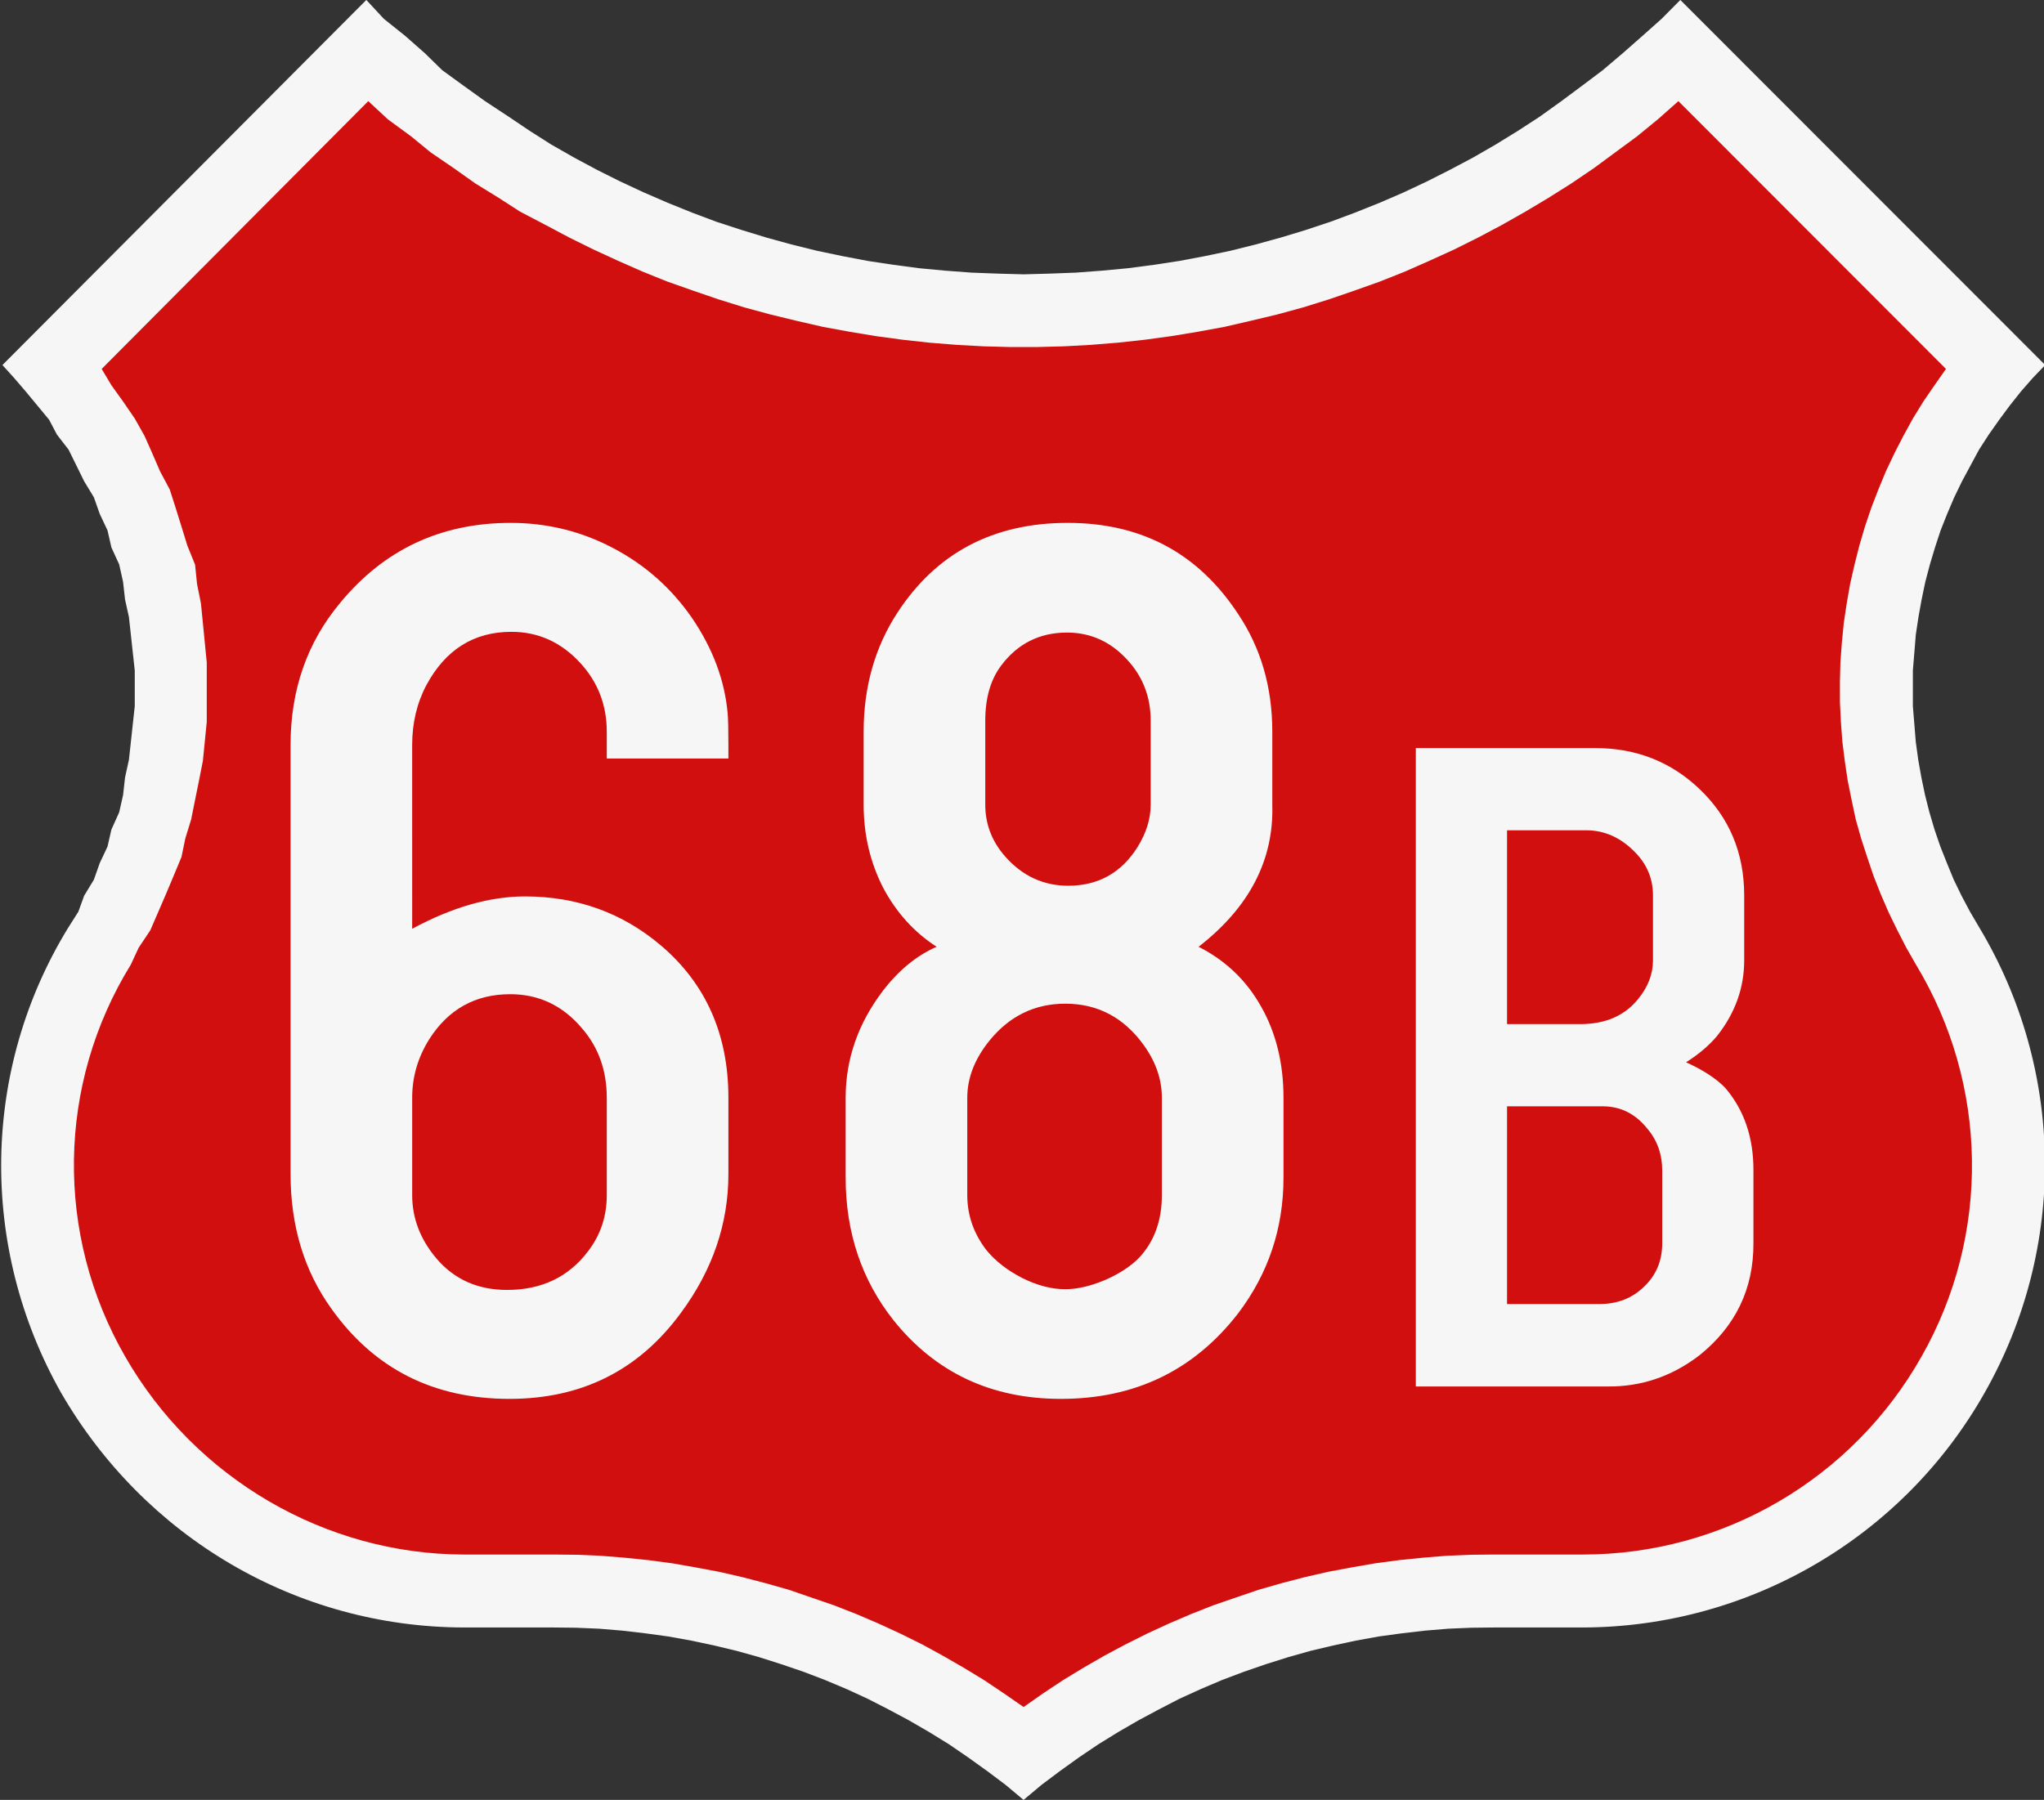
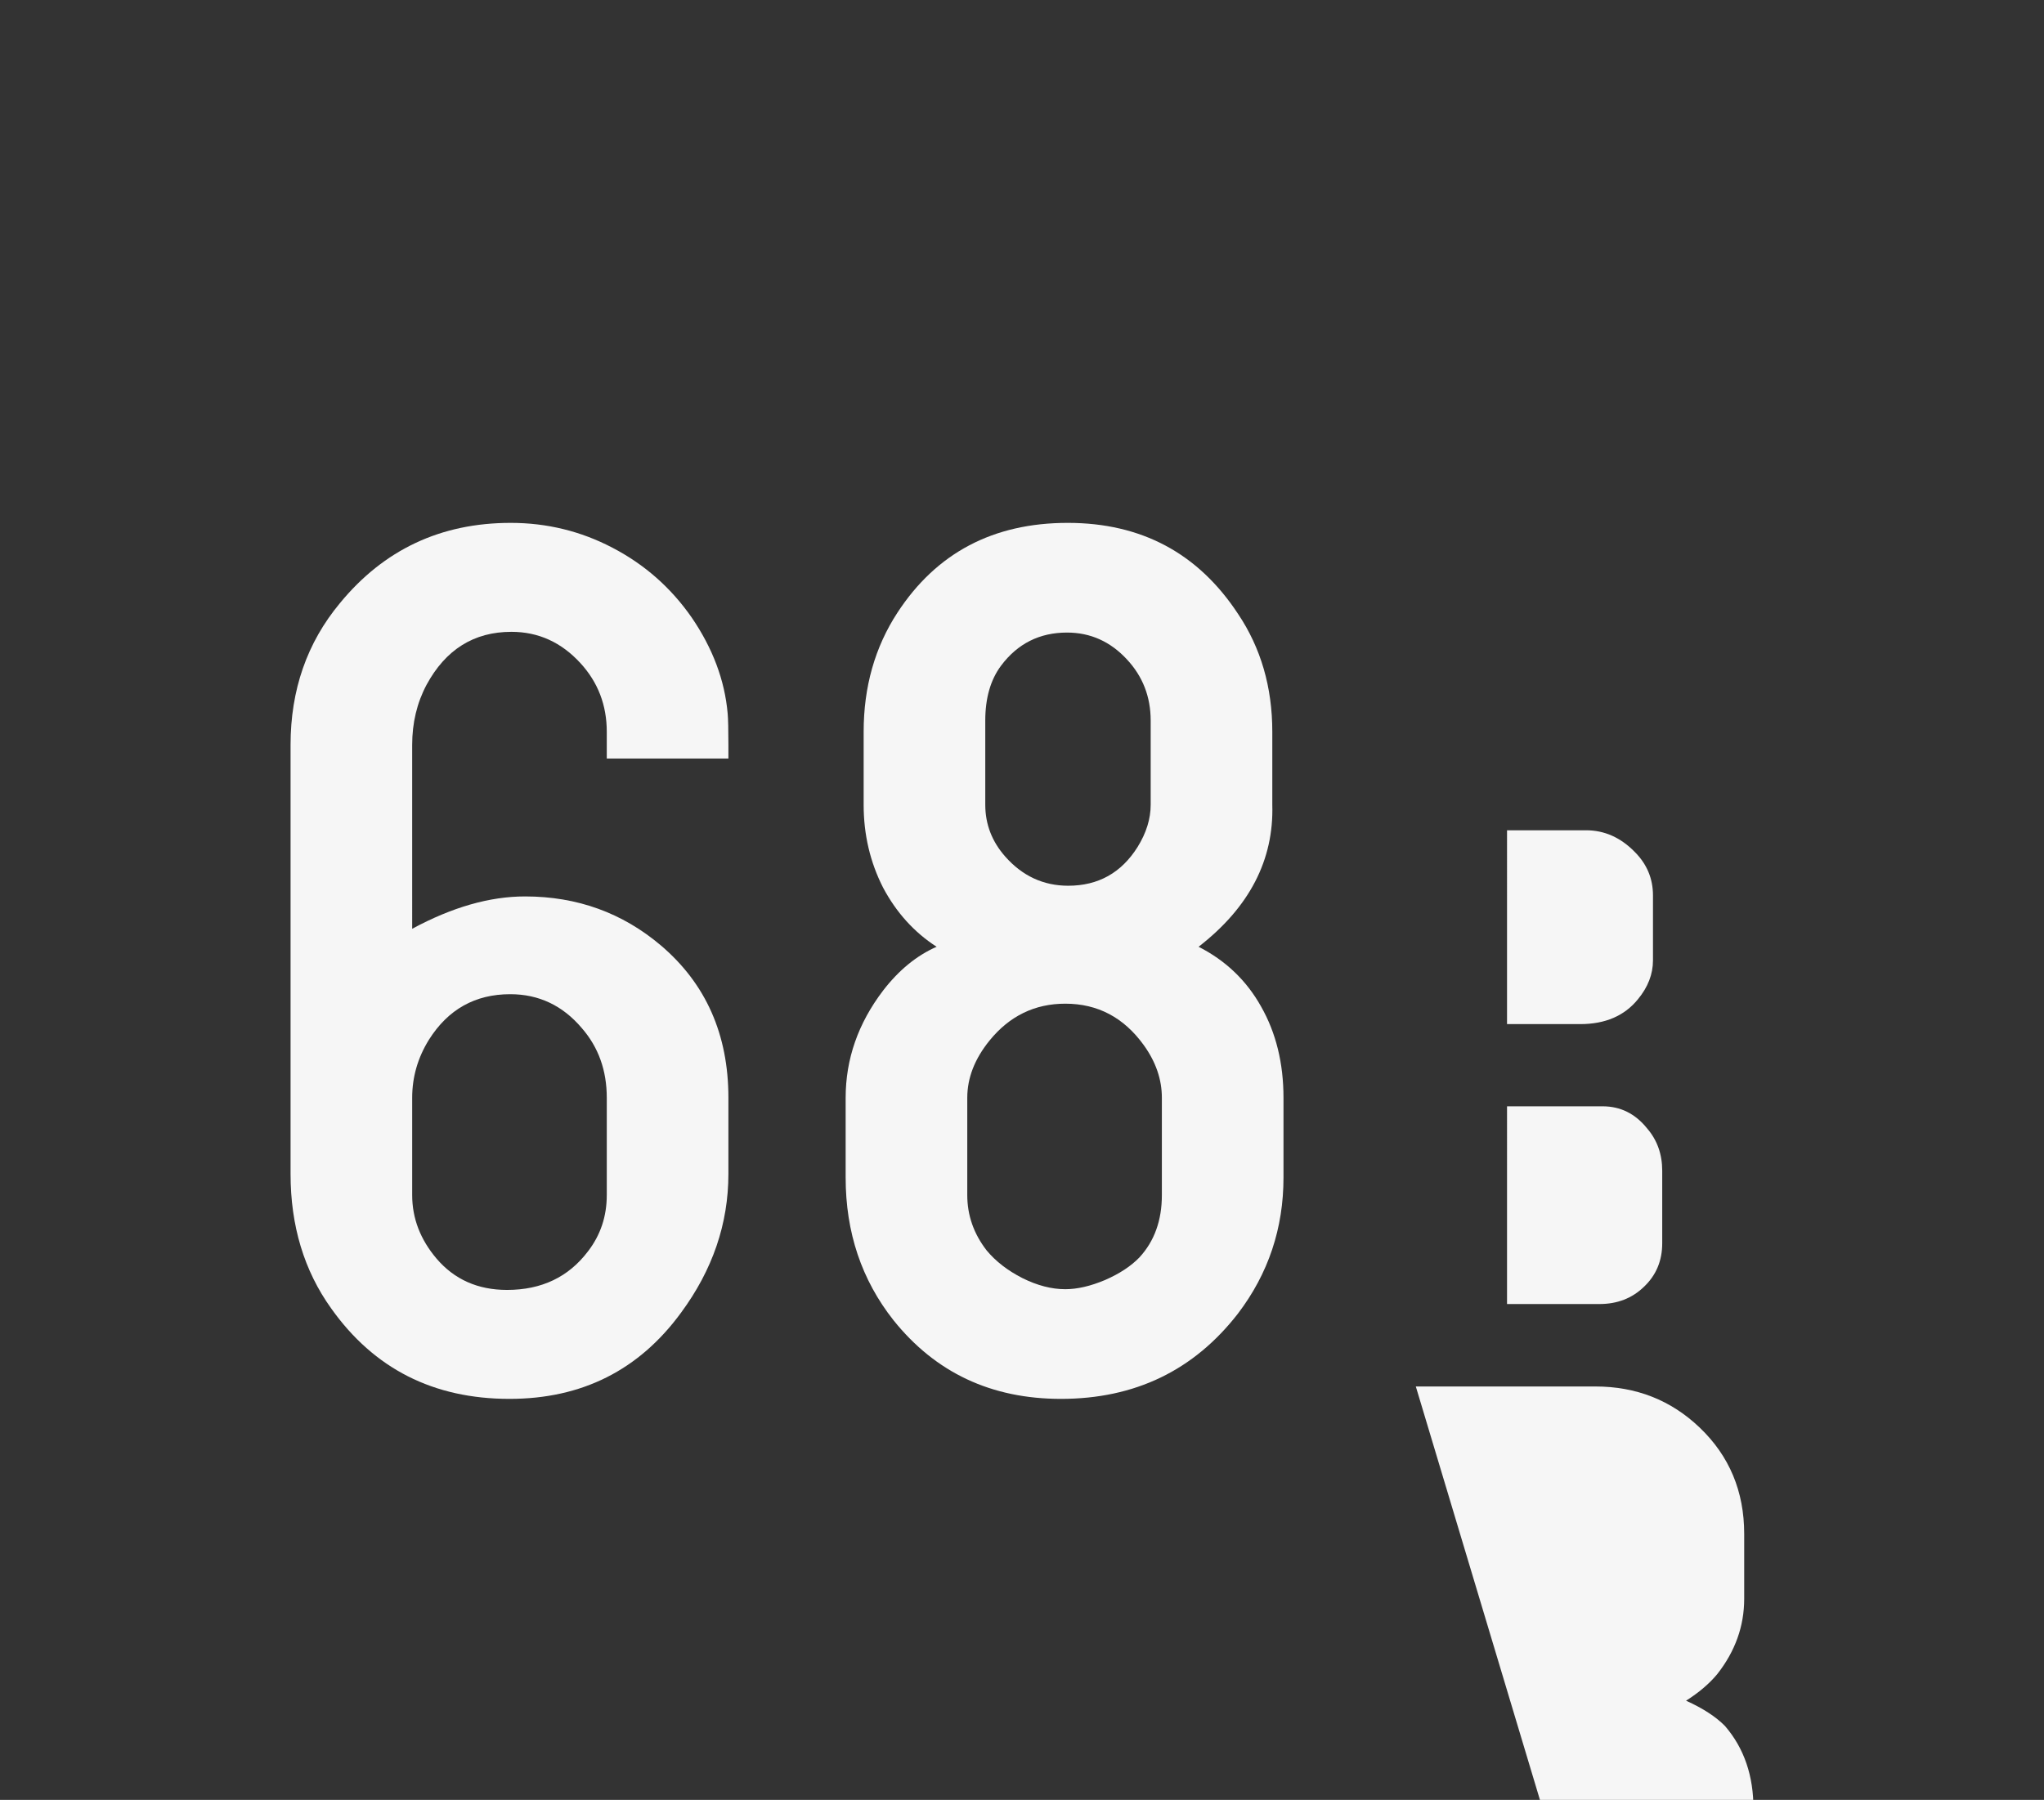
<svg xmlns="http://www.w3.org/2000/svg" viewBox="0 0 840.3 740.1" height="740.1" width="840.3" xml:space="preserve" id="svg932" version="1.1">
  <rect x="0" y="0" width="840.3" height="740.1" fill="#333333" stroke="none" />
  <defs id="defs936">
    <clipPath id="clipPath948" clipPathUnits="userSpaceOnUse">
-       <path id="path946" d="M 0,1388 H 10200 V 13200 H 0 V 1388" />
-     </clipPath>
+       </clipPath>
  </defs>
-   <path d="m 157.8,7.74 8.8,7.04 8,7.04 7.2,7.04 8.8,6.4 8.8,6.32 9.6,6.32 8.8,5.92 8.8,5.6 9.4,5.36 9.4,5.04 9.6,4.8 9.8,4.56 9.8,4.24 9.9,4 10,3.76 10.3,3.36 10.2,3.12 10.3,2.84 10.5,2.6 10.5,2.2 10.5,2 10.6,1.6 10.6,1.4 10.7,1 10.7,0.8 10.7,0.4 10.7,0.3 10.8,-0.3 10.7,-0.4 10.6,-0.8 10.7,-1 10.7,-1.4 10.5,-1.6 10.6,-2 10.5,-2.2 10.4,-2.6 10.3,-2.84 10.3,-3.12 10.1,-3.36 10.1,-3.76 10,-4 9.8,-4.24 9.7,-4.56 9.5,-4.8 9.5,-5.04 9.3,-5.36 9.1,-5.6 9.1,-5.92 8.8,-6.32 8.5,-6.32 8.5,-6.4 8.3,-7.04 8,-7.04 7.9,-7.04 7.7,-7.76 150,150.12 -5.1,5.3 -4.9,5.6 -4.6,5.8 -4.3,5.8 -4.3,6.1 -4,6.2 -3.5,6.5 -3.5,6.5 -3.2,6.6 -2.9,6.8 -2.7,6.8 -2.3,7 -2.1,7 -1.9,7.2 -1.5,7.2 -1.3,7.2 -1.1,7.3 -0.6,7.4 -0.6,7.3 v 7.4 7.3 l 0.6,7.3 0.6,7.4 1,7.3 1.3,7.3 1.5,7.2 1.8,7.1 2.1,7.1 2.4,7 2.7,6.8 2.8,6.8 3.2,6.6 3.5,6.6 3.7,6.3 c 35.2,58.6 36.2,131.7 2.4,191.3 -33.6,59.6 -96.8,96.5 -165.2,96.7 h -36.4 l -9.5,0.1 -9.5,0.4 -9.6,0.8 -9.5,1.1 -9.5,1.3 -9.4,1.7 -9.3,2 -9.3,2.2 -9.2,2.6 -9.2,2.9 -9,3.1 -9,3.4 -8.7,3.7 -8.8,4 -8.5,4.4 -8.4,4.5 -8.3,4.8 -8.1,5 -8,5.4 -7.8,5.6 -7.6,5.7 -7.4,6.2 -7.4,-6.2 -7.6,-5.7 -7.8,-5.6 -7.9,-5.4 -8.1,-5 -8.3,-4.8 -8.4,-4.5 -8.6,-4.4 -8.7,-4 -8.8,-3.7 -8.9,-3.4 -9.1,-3.1 -9.1,-2.9 -9.3,-2.6 -9.2,-2.2 -9.4,-2 -9.4,-1.7 -9.5,-1.3 -9.4,-1.1 -9.6,-0.8 -9.5,-0.4 -9.4,-0.1 H 190.6 C 121.8,669 59.4,632.1 25,572.5 -8.6,512.9 -7.8,439.7 28.2,381.2 l 4,-6.3 2.4,-6.6 4,-6.6 2.4,-6.8 3.2,-6.8 1.6,-7 3.2,-7.1 1.6,-7.1 0.8,-7.2 1.6,-7.3 0.8,-7.3 0.8,-7.4 0.8,-7.3 v -7.3 -7.4 l -0.8,-7.3 -0.8,-7.4 -0.8,-7.3 -1.6,-7.2 -0.8,-7.2 -1.6,-7.2 -3.2,-7 -1.6,-7 -3.2,-6.8 -2.4,-6.8 -4,-6.6 -3.2,-6.5 -3.2,-6.5 -4.8,-6.2 -3.2,-6.1 -4.8,-5.8 L 10.6,161 5.8,155.4 1,150.1 150.6,-0.02 Z" style="fill:#f6f6f6;stroke-width:0.907;stroke-linecap:round;stroke-linejoin:round;stroke-miterlimit:10" id="path1002" />
-   <path d="m 800,151.7 -4.7,6.7 -4.6,6.7 -4.3,7 -3.9,7.1 -3.7,7.2 -3.5,7.4 -3.1,7.5 -2.9,7.5 -2.6,7.7 -2.3,7.8 -2,7.9 -1.8,7.9 -1.4,8 -1.2,8 -0.8,8.2 -0.6,8.1 -0.2,8.1 v 8 l 0.4,8.3 0.6,8.1 1,8 1.2,8.1 1.6,7.9 1.7,8 2.2,7.8 2.5,7.7 2.6,7.7 3,7.6 3.2,7.4 3.6,7.4 3.7,7.2 4,7 c 29.8,49.3 30.7,111 2.3,161 -28.4,50.4 -81.6,81.5 -139.2,81.5 h -36.4 l -9.7,0.1 -9.9,0.4 -9.8,0.8 -9.8,1 -9.8,1.3 -9.8,1.7 -9.6,1.8 -9.6,2.2 -9.6,2.5 -9.4,2.7 -9.4,3.2 -9.3,3.2 -9.1,3.6 -9.1,3.9 -8.9,4.1 -8.8,4.4 -8.8,4.7 -8.5,4.9 -8.4,5.1 -8.3,5.5 -8,5.6 -8.1,-5.6 -8.2,-5.5 -8.4,-5.1 -8.5,-4.9 -8.6,-4.7 -8.9,-4.4 -8.9,-4.1 -9.1,-3.9 -9.2,-3.6 -9.3,-3.2 -9.3,-3.2 -9.5,-2.7 -9.6,-2.5 -9.6,-2.2 -9.6,-1.8 -9.7,-1.7 -9.8,-1.3 -9.8,-1 -9.9,-0.8 -9.8,-0.4 -9.6,-0.1 H 190.6 C 133.8,639.1 80.2,608 51.4,557.7 22.6,507.6 23.4,445.9 53.8,396.6 l 3.2,-6.9 4.8,-7.2 3.2,-7.4 3.2,-7.4 3.2,-7.6 3.2,-7.7 1.6,-7.7 2.4,-7.8 1.6,-8 1.6,-7.9 1.6,-8.1 0.8,-8 0.8,-8.1 v -8.3 -8 -8.1 l -0.8,-8.1 -0.8,-8.2 -0.8,-8 -1.6,-8 -0.8,-7.9 -3.2,-7.9 -2.4,-7.8 -2.4,-7.7 -2.4,-7.5 -4,-7.5 -3.2,-7.4 -3.2,-7.2 -4,-7.1 -4.8,-7 -4.8,-6.7 -4,-6.7 109.6,-110.12 8,7.44 9.6,7.04 8,6.56 9.6,6.56 8.8,6.24 9.6,5.92 8.8,5.68 10.4,5.44 9.8,5.2 10,4.94 10,4.6 10.2,4.5 10.2,4.1 10.5,3.7 10.5,3.6 10.6,3.3 10.7,2.9 10.7,2.6 10.9,2.5 10.9,2 10.8,1.8 11.1,1.5 10.9,1.2 11.2,0.9 11,0.6 11.1,0.3 h 11.1 l 11.1,-0.3 11,-0.6 11.1,-0.9 11,-1.2 11,-1.5 10.9,-1.8 10.9,-2 10.8,-2.5 10.9,-2.6 10.6,-2.9 10.6,-3.3 10.5,-3.6 10.4,-3.7 10.3,-4.1 10.2,-4.5 10.1,-4.6 9.9,-4.94 9.8,-5.2 9.6,-5.44 9.5,-5.68 9.4,-5.92 9.2,-6.24 8.9,-6.56 8.9,-6.56 8.6,-7.04 8.4,-7.44 z" style="fill:#d10f0e;stroke-width:0.907;stroke-linecap:round;stroke-linejoin:round;stroke-miterlimit:10" id="path956" />
  <g transform="translate(19.55)" style="font-weight:bold;font-size:525.128px;font-family:SnvDRegCon;-inkscape-font-specification:'SnvDRegCon Bold';letter-spacing:0px;word-spacing:0px;text-anchor:middle;fill:#f6f6f6;stroke-width:13.128" id="text1764" aria-label="68B">
    <path id="path13474" d="m 149.9,381.9 q 24.6,-13.3 46.4,-13.3 32.1,0 55.9,20.2 27.7,23.6 27.7,62.6 v 31.3 q 0,30.7 -19.5,57.1 -25.9,35.4 -70.5,35.4 Q 143,575.2 116.6,538 99.9,514.7 99.9,482.7 V 306.3 q 0,-33.9 20.3,-58.3 27.1,-33 70.2,-33 22.3,0 41.8,10.2 19.8,10.3 32.6,28.7 13,19 14.8,39.5 0.3,3.4 0.3,12.9 v 5.6 h -50 v -11 q 0,-16.4 -10.8,-28.2 -11.8,-12.9 -28.4,-12.9 -23.1,0 -34.9,21.8 -5.9,11.1 -5.9,24.7 z m 80,109.5 v -40 q 0,-16.9 -10.3,-28.7 -11.8,-13.9 -29.4,-13.9 -21.6,0 -33.4,18.7 -6.9,11.1 -6.9,23.9 v 40 q 0,14.3 10,26.1 11,12.9 29,12.9 21.3,0 33.3,-15.9 7.7,-10 7.7,-23.1 z" />
    <path id="path13476" d="m 473.2,389.3 q 16.7,8.5 25.7,24.6 9.2,16.2 9.2,37.5 v 32.8 q 0,31.3 -18.7,55.9 -27.2,35.1 -72.8,35.1 -42.9,0 -68.8,-32.3 -19.7,-24.9 -19.7,-58.7 v -32.8 q 0,-23.9 15.4,-44.1 9.7,-12.6 22,-18 -13.8,-8.9 -22,-24.3 -8,-15.7 -8,-34.1 v -30 q 0,-27.7 13.9,-49 24.1,-36.9 70,-36.9 45.4,0 70,37.4 14.1,21 14.1,48.5 v 30 q 1,34.1 -30.3,58.4 z m -19.7,-58.4 v -34.6 q 0,-14.7 -9.8,-25.2 -10.2,-11 -24.6,-11 -16.9,0 -27.1,13.6 -6.5,8.7 -6.5,22.6 v 34.6 q 0,12 8.2,21.3 10.6,12 25.9,12 18.5,0 28.5,-15.9 5.4,-8.7 5.4,-17.4 z m 4.6,160.5 v -40 q 0,-11.3 -7.4,-21.6 -12.3,-17.1 -32.3,-17.1 -18.8,0 -31.1,15.1 -9.2,11.3 -9.2,23.6 v 40 q 0,12.5 8,22.8 5.6,6.7 14.6,11.3 9.2,4.6 17.7,4.6 7.4,0 16.4,-3.8 8.9,-3.9 14.1,-9.3 9.2,-10 9.2,-25.6 z" />
-     <path id="path13478" d="M 562.5,570.1 V 307.6 h 73.8 q 25.2,0 42.9,16.9 18.3,17.5 18.3,43.7 v 26.7 q 0,16.9 -11.1,31 -4.9,5.9 -12.8,10.9 10.4,4.7 16,10.4 11.8,13.7 11.7,34.2 v 29.8 q 0.1,28.1 -22.1,46 -17,13.1 -37.9,12.9 z m 37.5,-149 h 30.1 q 15.4,0 23.7,-10.2 6.2,-7.5 6.2,-16 v -26.7 q 0,-10.4 -7.5,-17.9 -8.7,-8.9 -20,-8.9 H 600 Z m 0,115.1 h 38 q 11,0 18.3,-7.1 7.5,-7.1 7.5,-17.9 v -29.8 q 0,-10.2 -6.2,-17.4 -7.3,-9.1 -18.3,-9.1 H 600 Z" />
+     <path id="path13478" d="M 562.5,570.1 h 73.8 q 25.2,0 42.9,16.9 18.3,17.5 18.3,43.7 v 26.7 q 0,16.9 -11.1,31 -4.9,5.9 -12.8,10.9 10.4,4.7 16,10.4 11.8,13.7 11.7,34.2 v 29.8 q 0.1,28.1 -22.1,46 -17,13.1 -37.9,12.9 z m 37.5,-149 h 30.1 q 15.4,0 23.7,-10.2 6.2,-7.5 6.2,-16 v -26.7 q 0,-10.4 -7.5,-17.9 -8.7,-8.9 -20,-8.9 H 600 Z m 0,115.1 h 38 q 11,0 18.3,-7.1 7.5,-7.1 7.5,-17.9 v -29.8 q 0,-10.2 -6.2,-17.4 -7.3,-9.1 -18.3,-9.1 H 600 Z" />
  </g>
</svg>